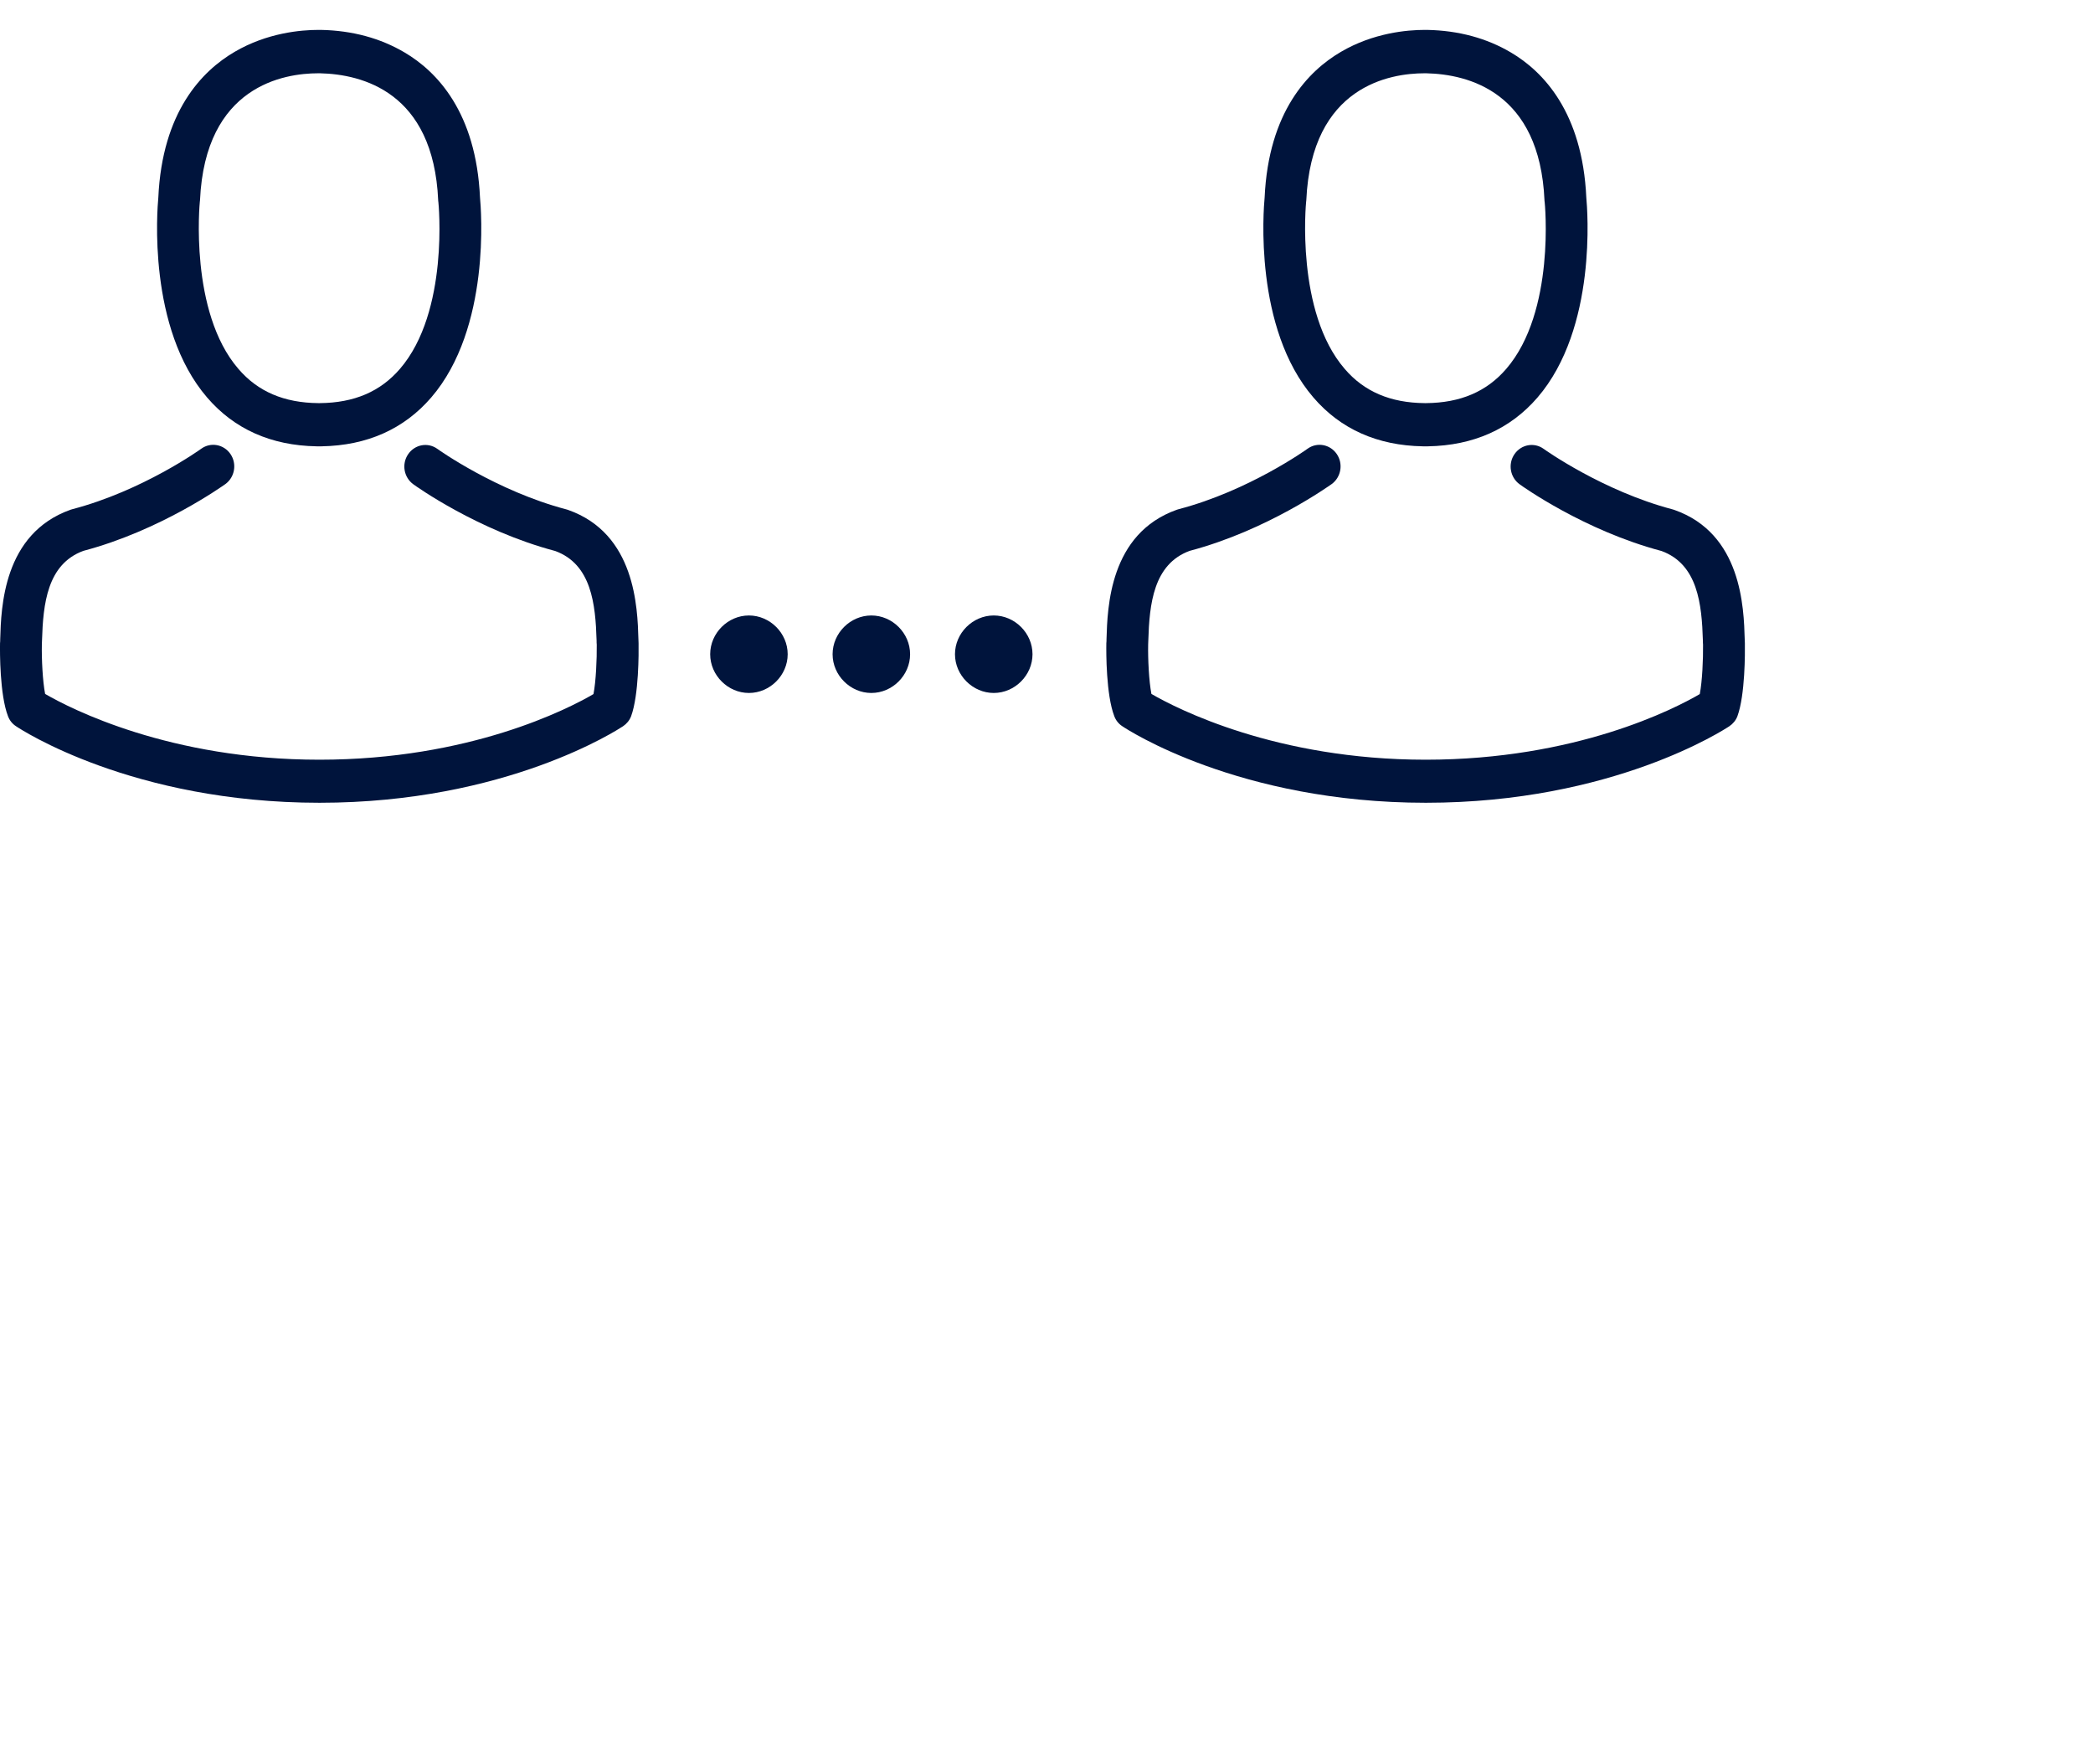
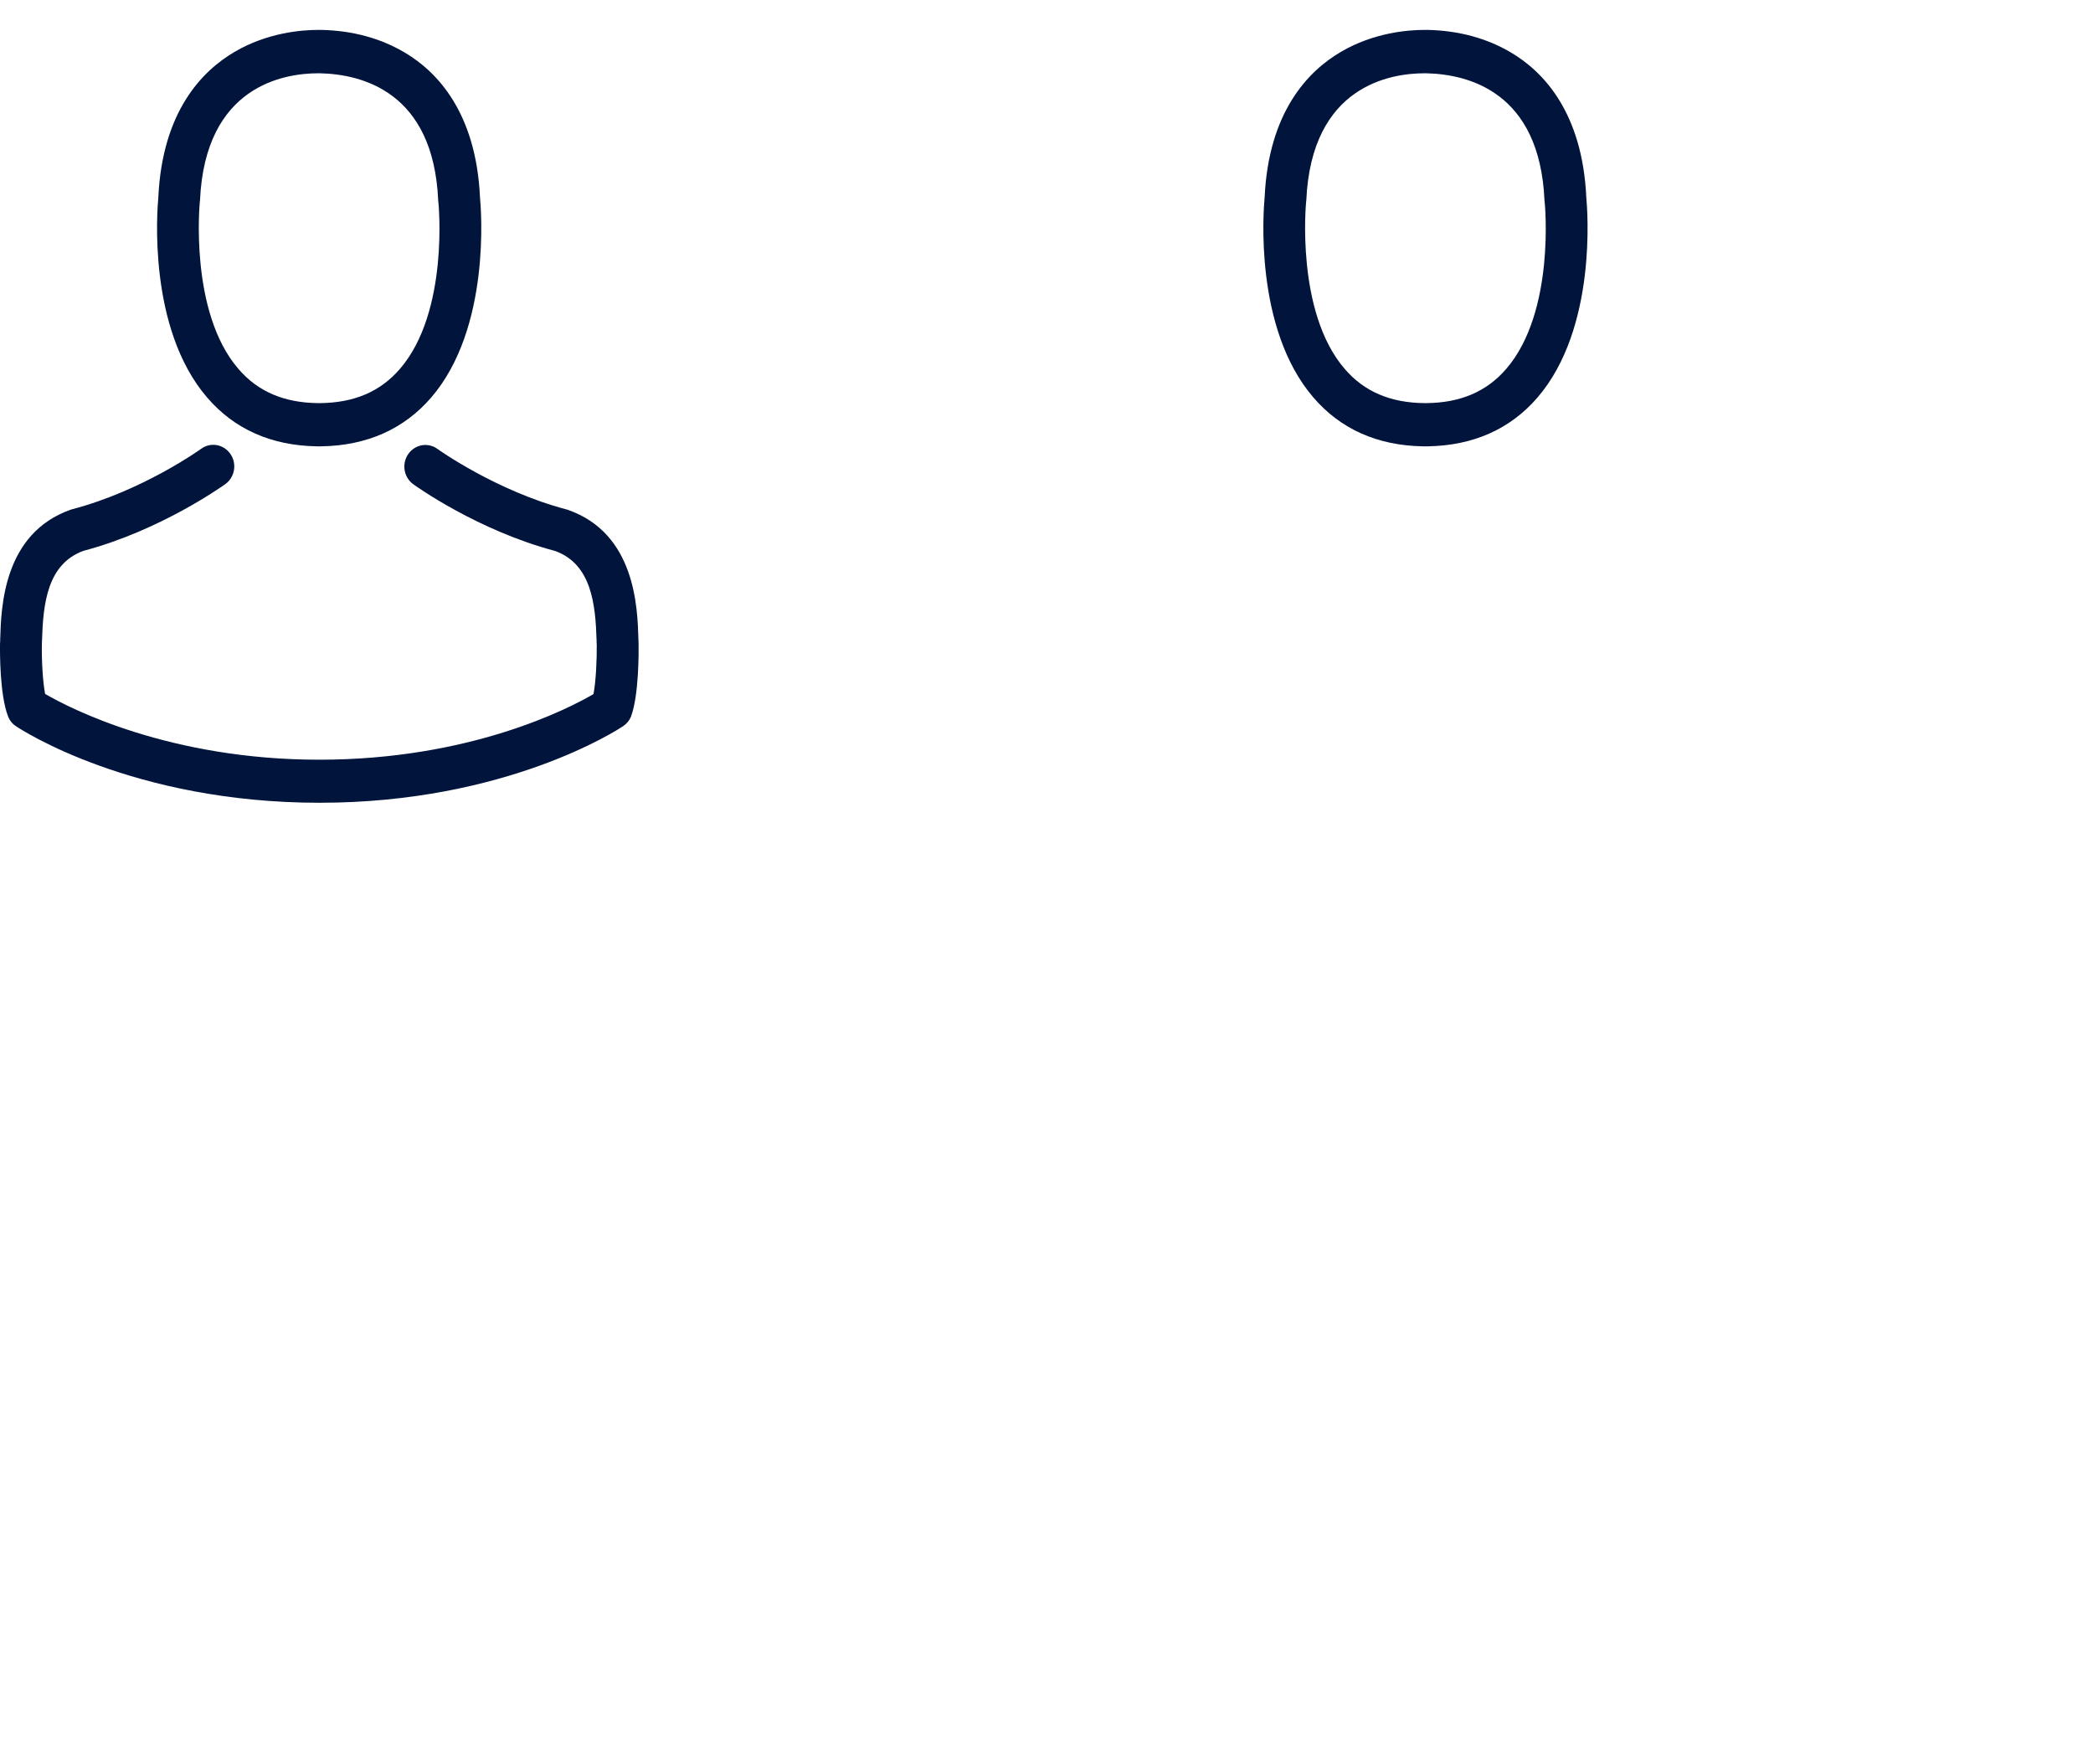
<svg xmlns="http://www.w3.org/2000/svg" width="70" height="59" viewBox="0 0 70 59" fill="none">
-   <path d="M25.048 23.176C25.752 23.176 26.344 22.584 26.344 21.88C26.344 21.176 25.752 20.584 25.048 20.584C24.344 20.584 23.752 21.176 23.752 21.88C23.752 22.584 24.344 23.176 25.048 23.176ZM29.142 23.176C29.846 23.176 30.438 22.584 30.438 21.88C30.438 21.176 29.846 20.584 29.142 20.584C28.438 20.584 27.846 21.176 27.846 21.88C27.846 22.584 28.438 23.176 29.142 23.176ZM33.236 23.176C33.94 23.176 34.532 22.584 34.532 21.88C34.532 21.176 33.94 20.584 33.236 20.584C32.532 20.584 31.939 21.176 31.939 21.88C31.939 22.584 32.532 23.176 33.236 23.176Z" fill="#00143C" />
  <path d="M10.589 14.927C10.615 14.927 10.641 14.927 10.672 14.927C10.682 14.927 10.693 14.927 10.703 14.927C10.719 14.927 10.74 14.927 10.755 14.927C12.279 14.901 13.511 14.349 14.421 13.295C16.423 10.972 16.09 6.99 16.054 6.61C15.924 3.757 14.614 2.392 13.532 1.755C12.726 1.278 11.785 1.021 10.735 1H10.698C10.693 1 10.682 1 10.677 1H10.646C10.069 1 8.935 1.096 7.849 1.733C6.757 2.37 5.425 3.735 5.295 6.61C5.259 6.99 4.926 10.972 6.928 13.295C7.833 14.349 9.065 14.901 10.589 14.927ZM6.684 6.743C6.684 6.727 6.689 6.711 6.689 6.7C6.861 2.863 9.507 2.451 10.641 2.451H10.662C10.672 2.451 10.688 2.451 10.703 2.451C12.107 2.483 14.494 3.071 14.655 6.7C14.655 6.717 14.655 6.733 14.66 6.743C14.666 6.781 15.03 10.421 13.376 12.337C12.721 13.097 11.847 13.472 10.698 13.482C10.688 13.482 10.682 13.482 10.672 13.482C10.662 13.482 10.656 13.482 10.646 13.482C9.502 13.472 8.623 13.097 7.973 12.337C6.325 10.431 6.679 6.775 6.684 6.743Z" fill="#00143C" />
  <path d="M21.357 21.533C21.357 21.527 21.357 21.522 21.357 21.517C21.357 21.474 21.352 21.431 21.352 21.383C21.321 20.323 21.253 17.845 18.997 17.053C18.981 17.047 18.96 17.042 18.945 17.037C16.599 16.421 14.649 15.029 14.629 15.013C14.311 14.783 13.875 14.863 13.651 15.19C13.427 15.516 13.505 15.966 13.823 16.196C13.911 16.26 15.981 17.743 18.57 18.428C19.782 18.872 19.917 20.205 19.953 21.426C19.953 21.474 19.953 21.517 19.958 21.559C19.964 22.041 19.932 22.785 19.849 23.213C19.007 23.706 15.705 25.408 10.682 25.408C5.68 25.408 2.357 23.701 1.509 23.208C1.426 22.78 1.39 22.036 1.4 21.554C1.4 21.511 1.405 21.468 1.405 21.42C1.442 20.2 1.577 18.867 2.789 18.423C5.378 17.738 7.448 16.25 7.536 16.191C7.853 15.961 7.931 15.511 7.708 15.185C7.484 14.858 7.047 14.778 6.73 15.008C6.709 15.024 4.77 16.416 2.414 17.031C2.393 17.037 2.378 17.042 2.362 17.047C0.105 17.845 0.038 20.323 0.007 21.378C0.007 21.426 0.007 21.468 0.001 21.511C0.001 21.517 0.001 21.522 0.001 21.527C-0.004 21.806 -0.009 23.235 0.267 23.952C0.319 24.091 0.412 24.209 0.537 24.289C0.693 24.396 4.432 26.848 10.687 26.848C16.942 26.848 20.681 24.391 20.837 24.289C20.957 24.209 21.056 24.091 21.108 23.952C21.368 23.24 21.362 21.811 21.357 21.533Z" fill="#00143C" />
  <path d="M47.589 14.927C47.615 14.927 47.641 14.927 47.672 14.927C47.682 14.927 47.693 14.927 47.703 14.927C47.719 14.927 47.74 14.927 47.755 14.927C49.279 14.901 50.511 14.349 51.421 13.295C53.423 10.972 53.09 6.99 53.054 6.61C52.924 3.757 51.614 2.392 50.532 1.755C49.726 1.278 48.785 1.021 47.734 1H47.698C47.693 1 47.682 1 47.677 1H47.646C47.069 1 45.935 1.096 44.849 1.733C43.757 2.37 42.425 3.735 42.295 6.61C42.259 6.99 41.926 10.972 43.928 13.295C44.833 14.349 46.065 14.901 47.589 14.927ZM43.684 6.743C43.684 6.727 43.689 6.711 43.689 6.7C43.861 2.863 46.507 2.451 47.641 2.451H47.662C47.672 2.451 47.688 2.451 47.703 2.451C49.107 2.483 51.494 3.071 51.655 6.7C51.655 6.717 51.655 6.733 51.66 6.743C51.666 6.781 52.03 10.421 50.376 12.337C49.721 13.097 48.847 13.472 47.698 13.482C47.688 13.482 47.682 13.482 47.672 13.482C47.662 13.482 47.657 13.482 47.646 13.482C46.502 13.472 45.623 13.097 44.973 12.337C43.325 10.431 43.679 6.775 43.684 6.743Z" fill="#00143C" />
-   <path d="M58.357 21.533C58.357 21.527 58.357 21.522 58.357 21.517C58.357 21.474 58.352 21.431 58.352 21.383C58.321 20.323 58.253 17.845 55.996 17.053C55.981 17.047 55.96 17.042 55.944 17.037C53.599 16.421 51.649 15.029 51.629 15.013C51.311 14.783 50.875 14.863 50.651 15.19C50.427 15.516 50.505 15.966 50.823 16.196C50.911 16.26 52.981 17.743 55.57 18.428C56.782 18.872 56.917 20.205 56.953 21.426C56.953 21.474 56.953 21.517 56.958 21.559C56.964 22.041 56.932 22.785 56.849 23.213C56.007 23.706 52.705 25.408 47.682 25.408C42.68 25.408 39.357 23.701 38.509 23.208C38.426 22.78 38.39 22.036 38.4 21.554C38.4 21.511 38.405 21.468 38.405 21.42C38.442 20.2 38.577 18.867 39.788 18.423C42.378 17.738 44.448 16.25 44.536 16.191C44.853 15.961 44.931 15.511 44.708 15.185C44.484 14.858 44.047 14.778 43.73 15.008C43.709 15.024 41.77 16.416 39.414 17.031C39.393 17.037 39.378 17.042 39.362 17.047C37.105 17.845 37.038 20.323 37.007 21.378C37.007 21.426 37.007 21.468 37.001 21.511C37.001 21.517 37.001 21.522 37.001 21.527C36.996 21.806 36.991 23.235 37.267 23.952C37.319 24.091 37.412 24.209 37.537 24.289C37.693 24.396 41.432 26.848 47.687 26.848C53.943 26.848 57.681 24.391 57.837 24.289C57.957 24.209 58.056 24.091 58.108 23.952C58.368 23.24 58.362 21.811 58.357 21.533Z" fill="#00143C" />
</svg>